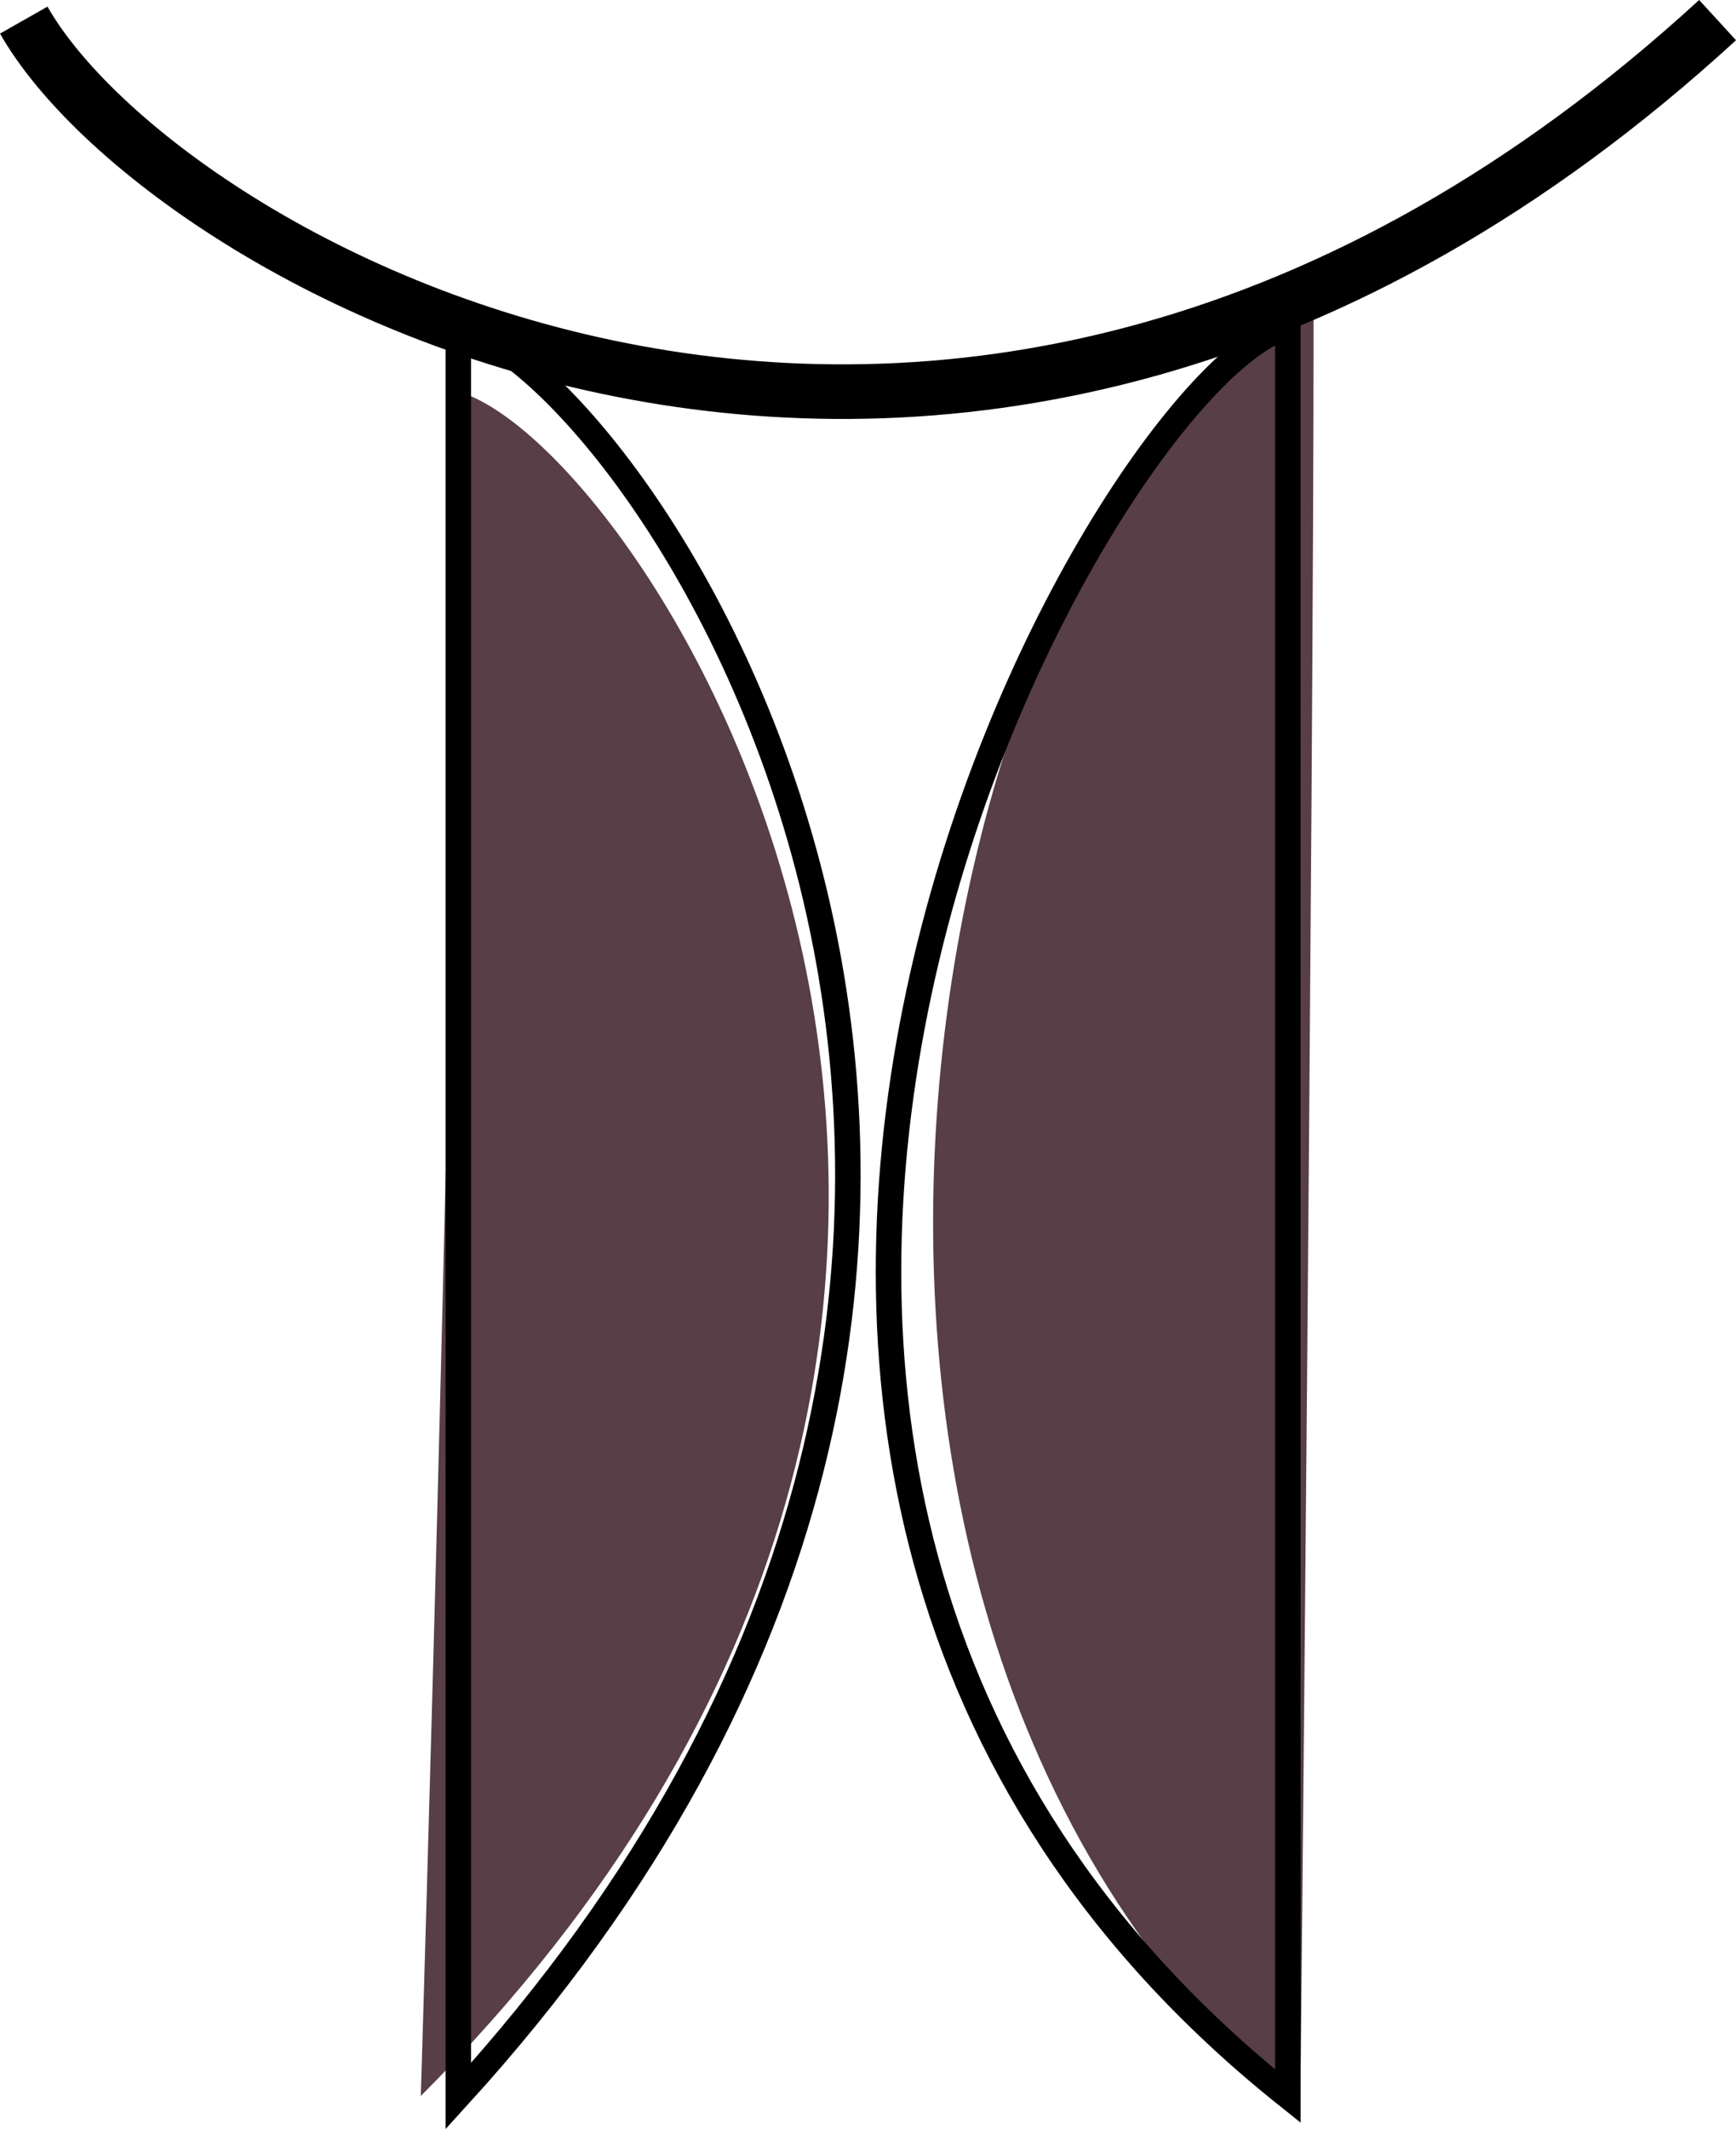
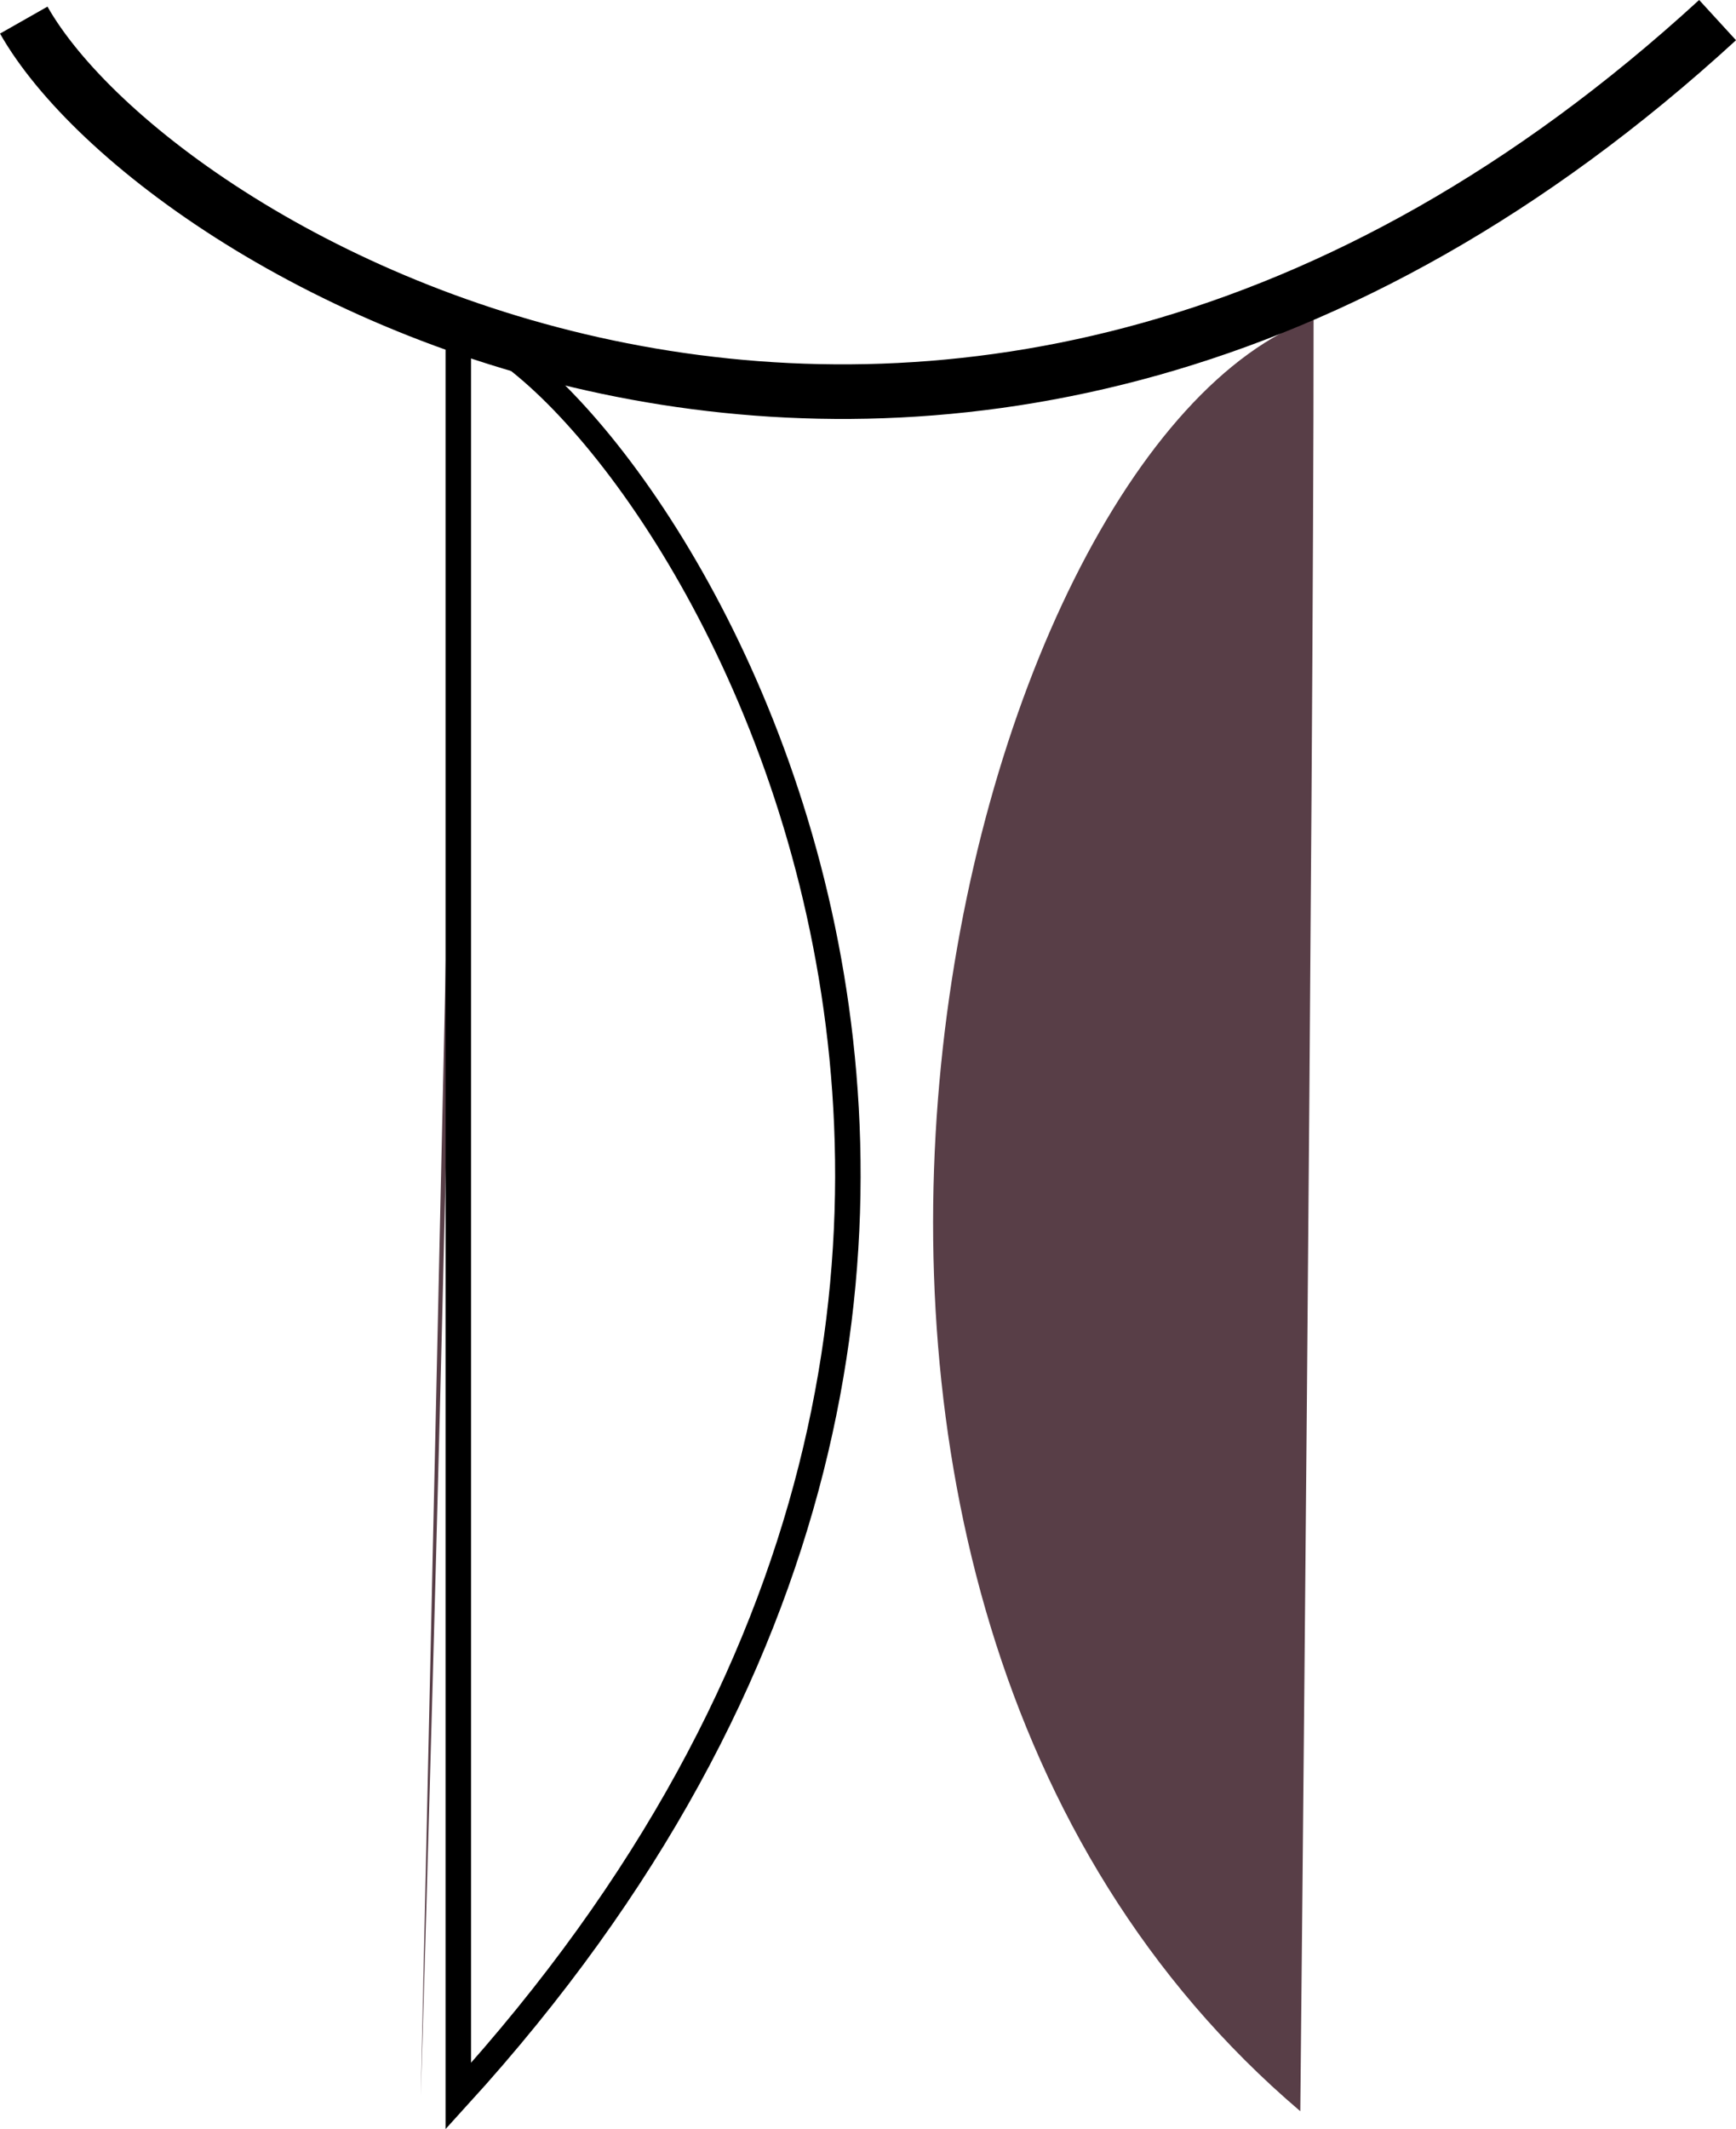
<svg xmlns="http://www.w3.org/2000/svg" version="1.1" id="Layer_1" x="0px" y="0px" viewBox="0 0 27.042 33.144" enable-background="new 0 0 27.042 33.144" xml:space="preserve">
  <g>
    <path fill="#583E47" d="M20.255,32.866c0,0,0.207-20.465,0.207-27.908C14.931,6.966,10.585,24.646,20.255,32.866z" />
-     <path fill="none" stroke="#000000" stroke-width="0.397" stroke-miterlimit="10" d="M20.061,32.631c0,0,0-20.109,0-27.552   C17.114,5.918,7.674,22.759,20.061,32.631z" />
    <path fill="none" stroke="#000000" stroke-width="0.85" stroke-miterlimit="10" d="M0.37,0.313   c2.135,3.761,14.515,10.88,26.385,0" />
-     <path fill="#583E47" d="M6.555,32.629c0,0,0.584-19.089,0.584-26.532C10.086,6.936,18.813,20.329,6.555,32.629z" />
+     <path fill="#583E47" d="M6.555,32.629c0,0,0.584-19.089,0.584-26.532z" />
    <path fill="none" stroke="#000000" stroke-width="0.397" stroke-miterlimit="10" d="M7.139,32.631c0,0,0-20.109,0-27.552   C10.086,5.918,19.18,19.414,7.139,32.631z" />
  </g>
  <g>
</g>
  <g>
</g>
  <g>
</g>
  <g>
</g>
  <g>
</g>
  <g>
</g>
</svg>